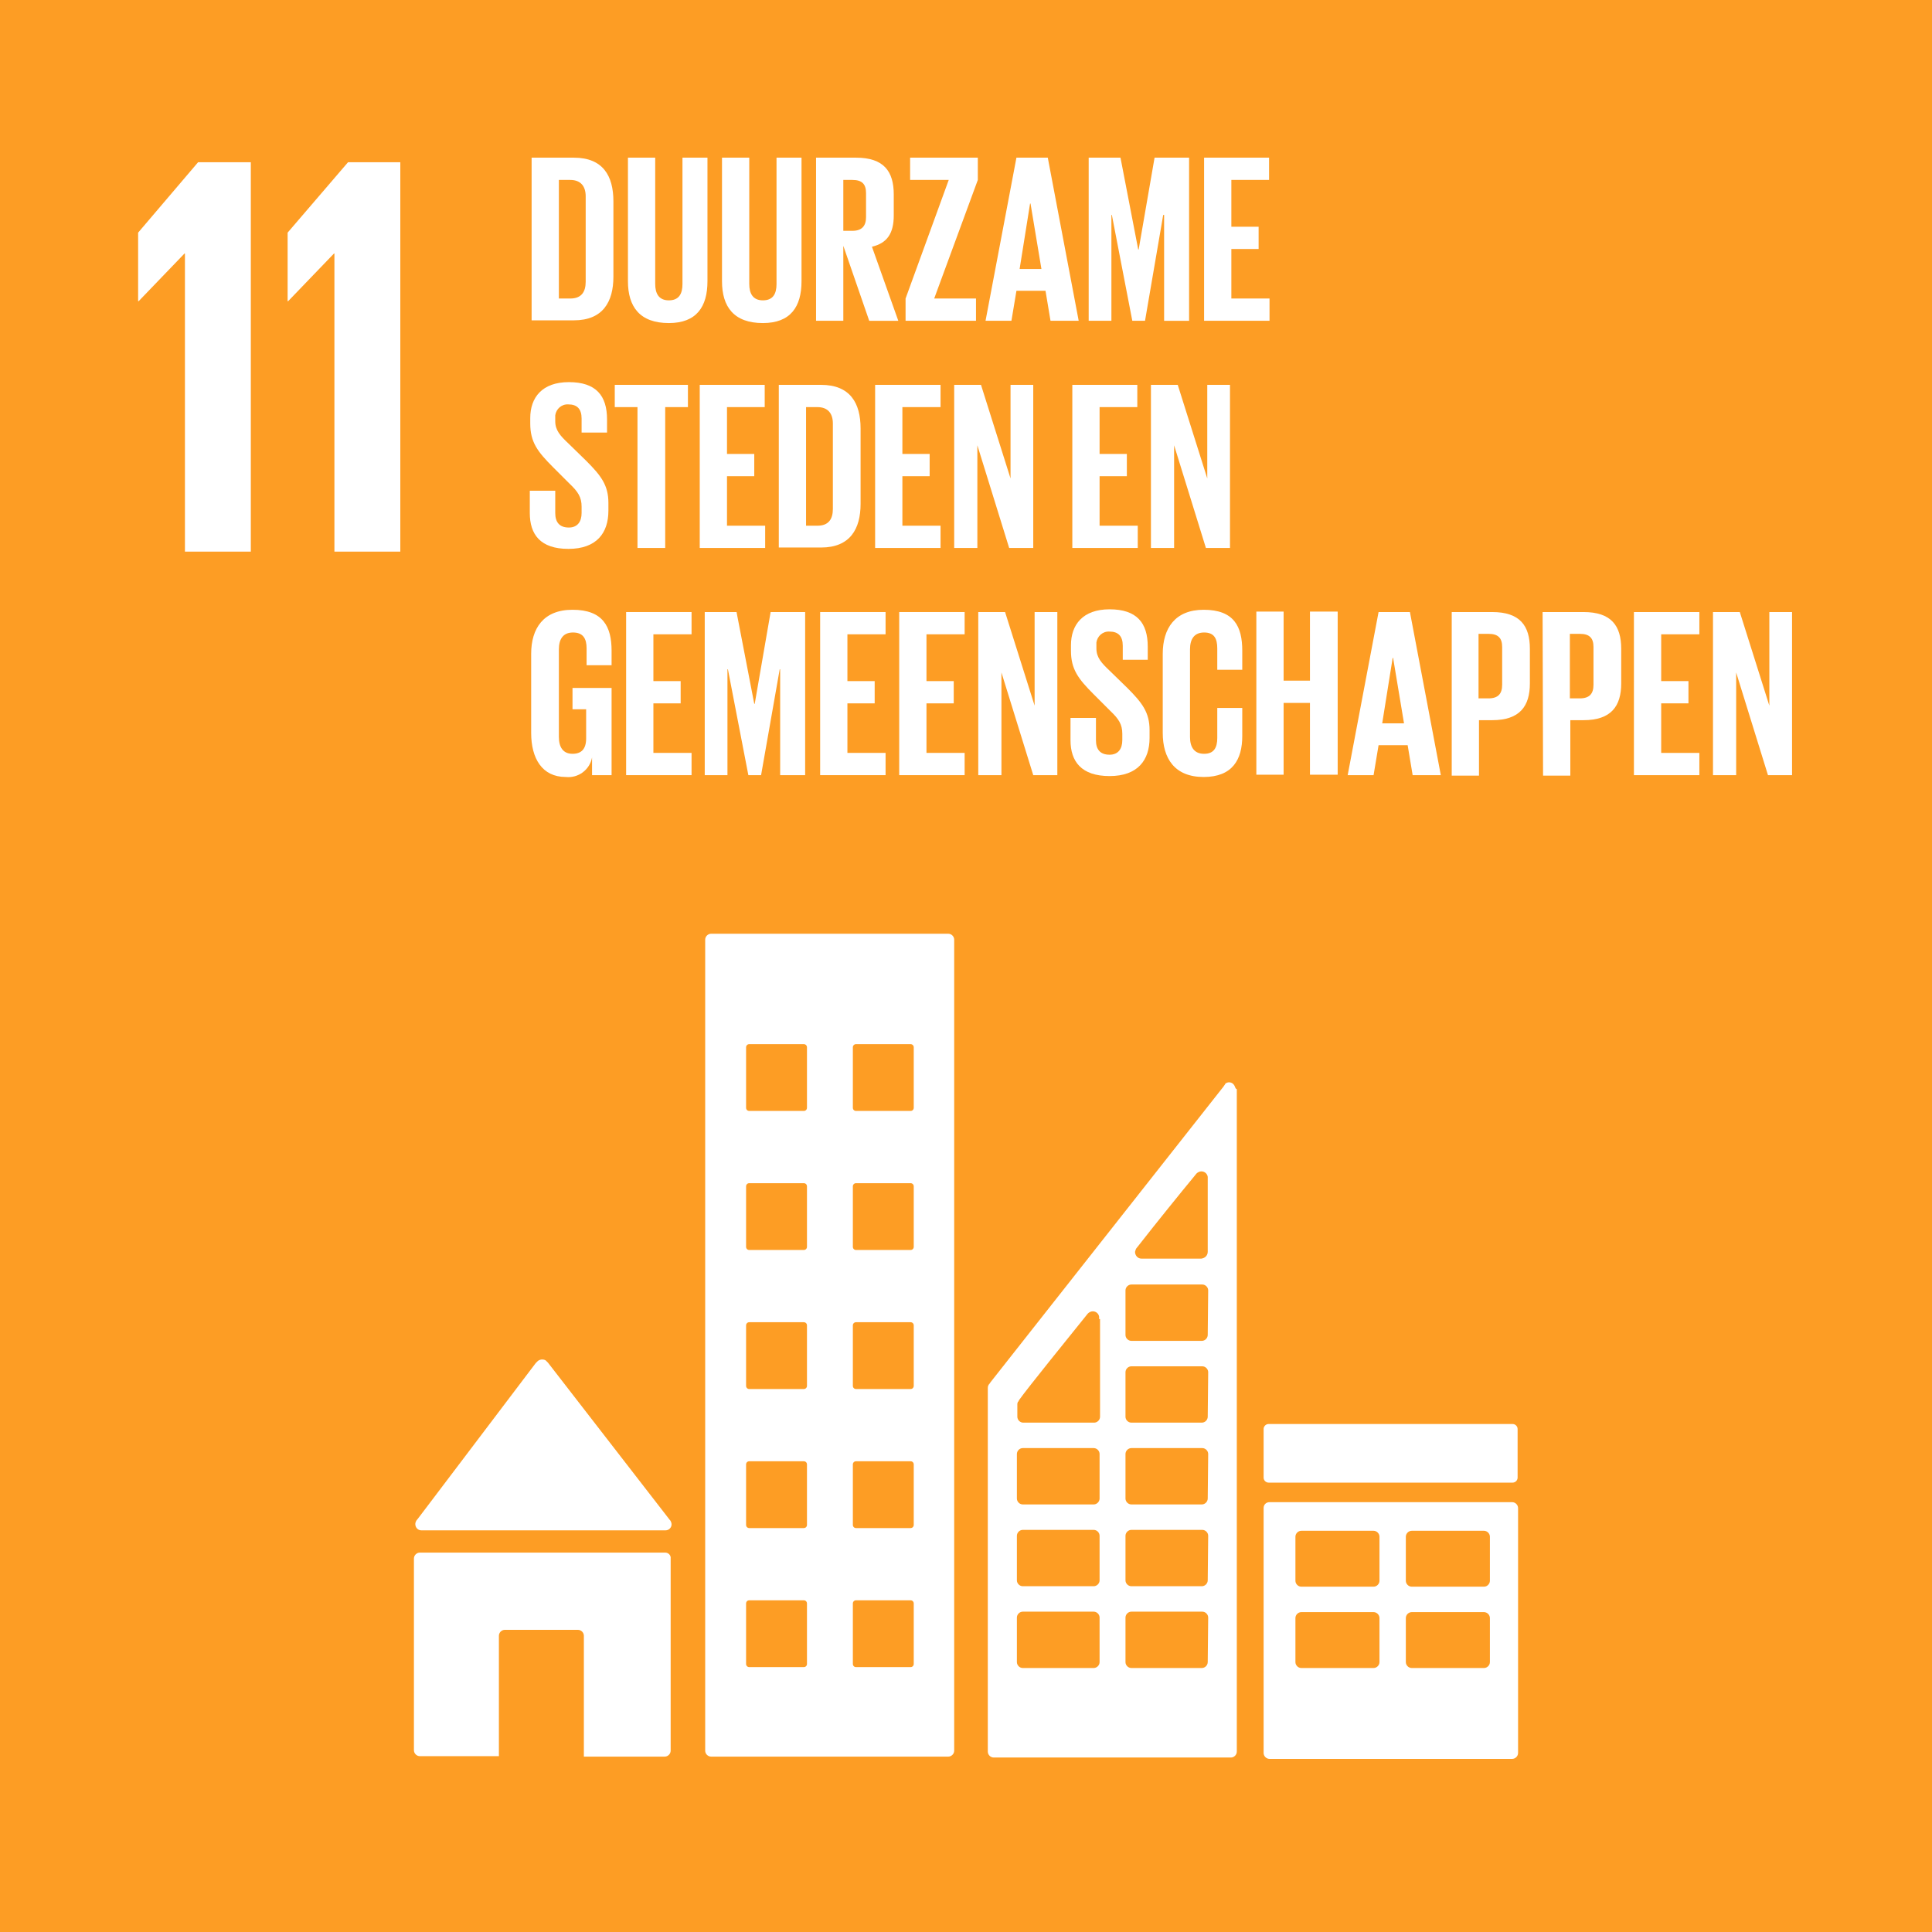
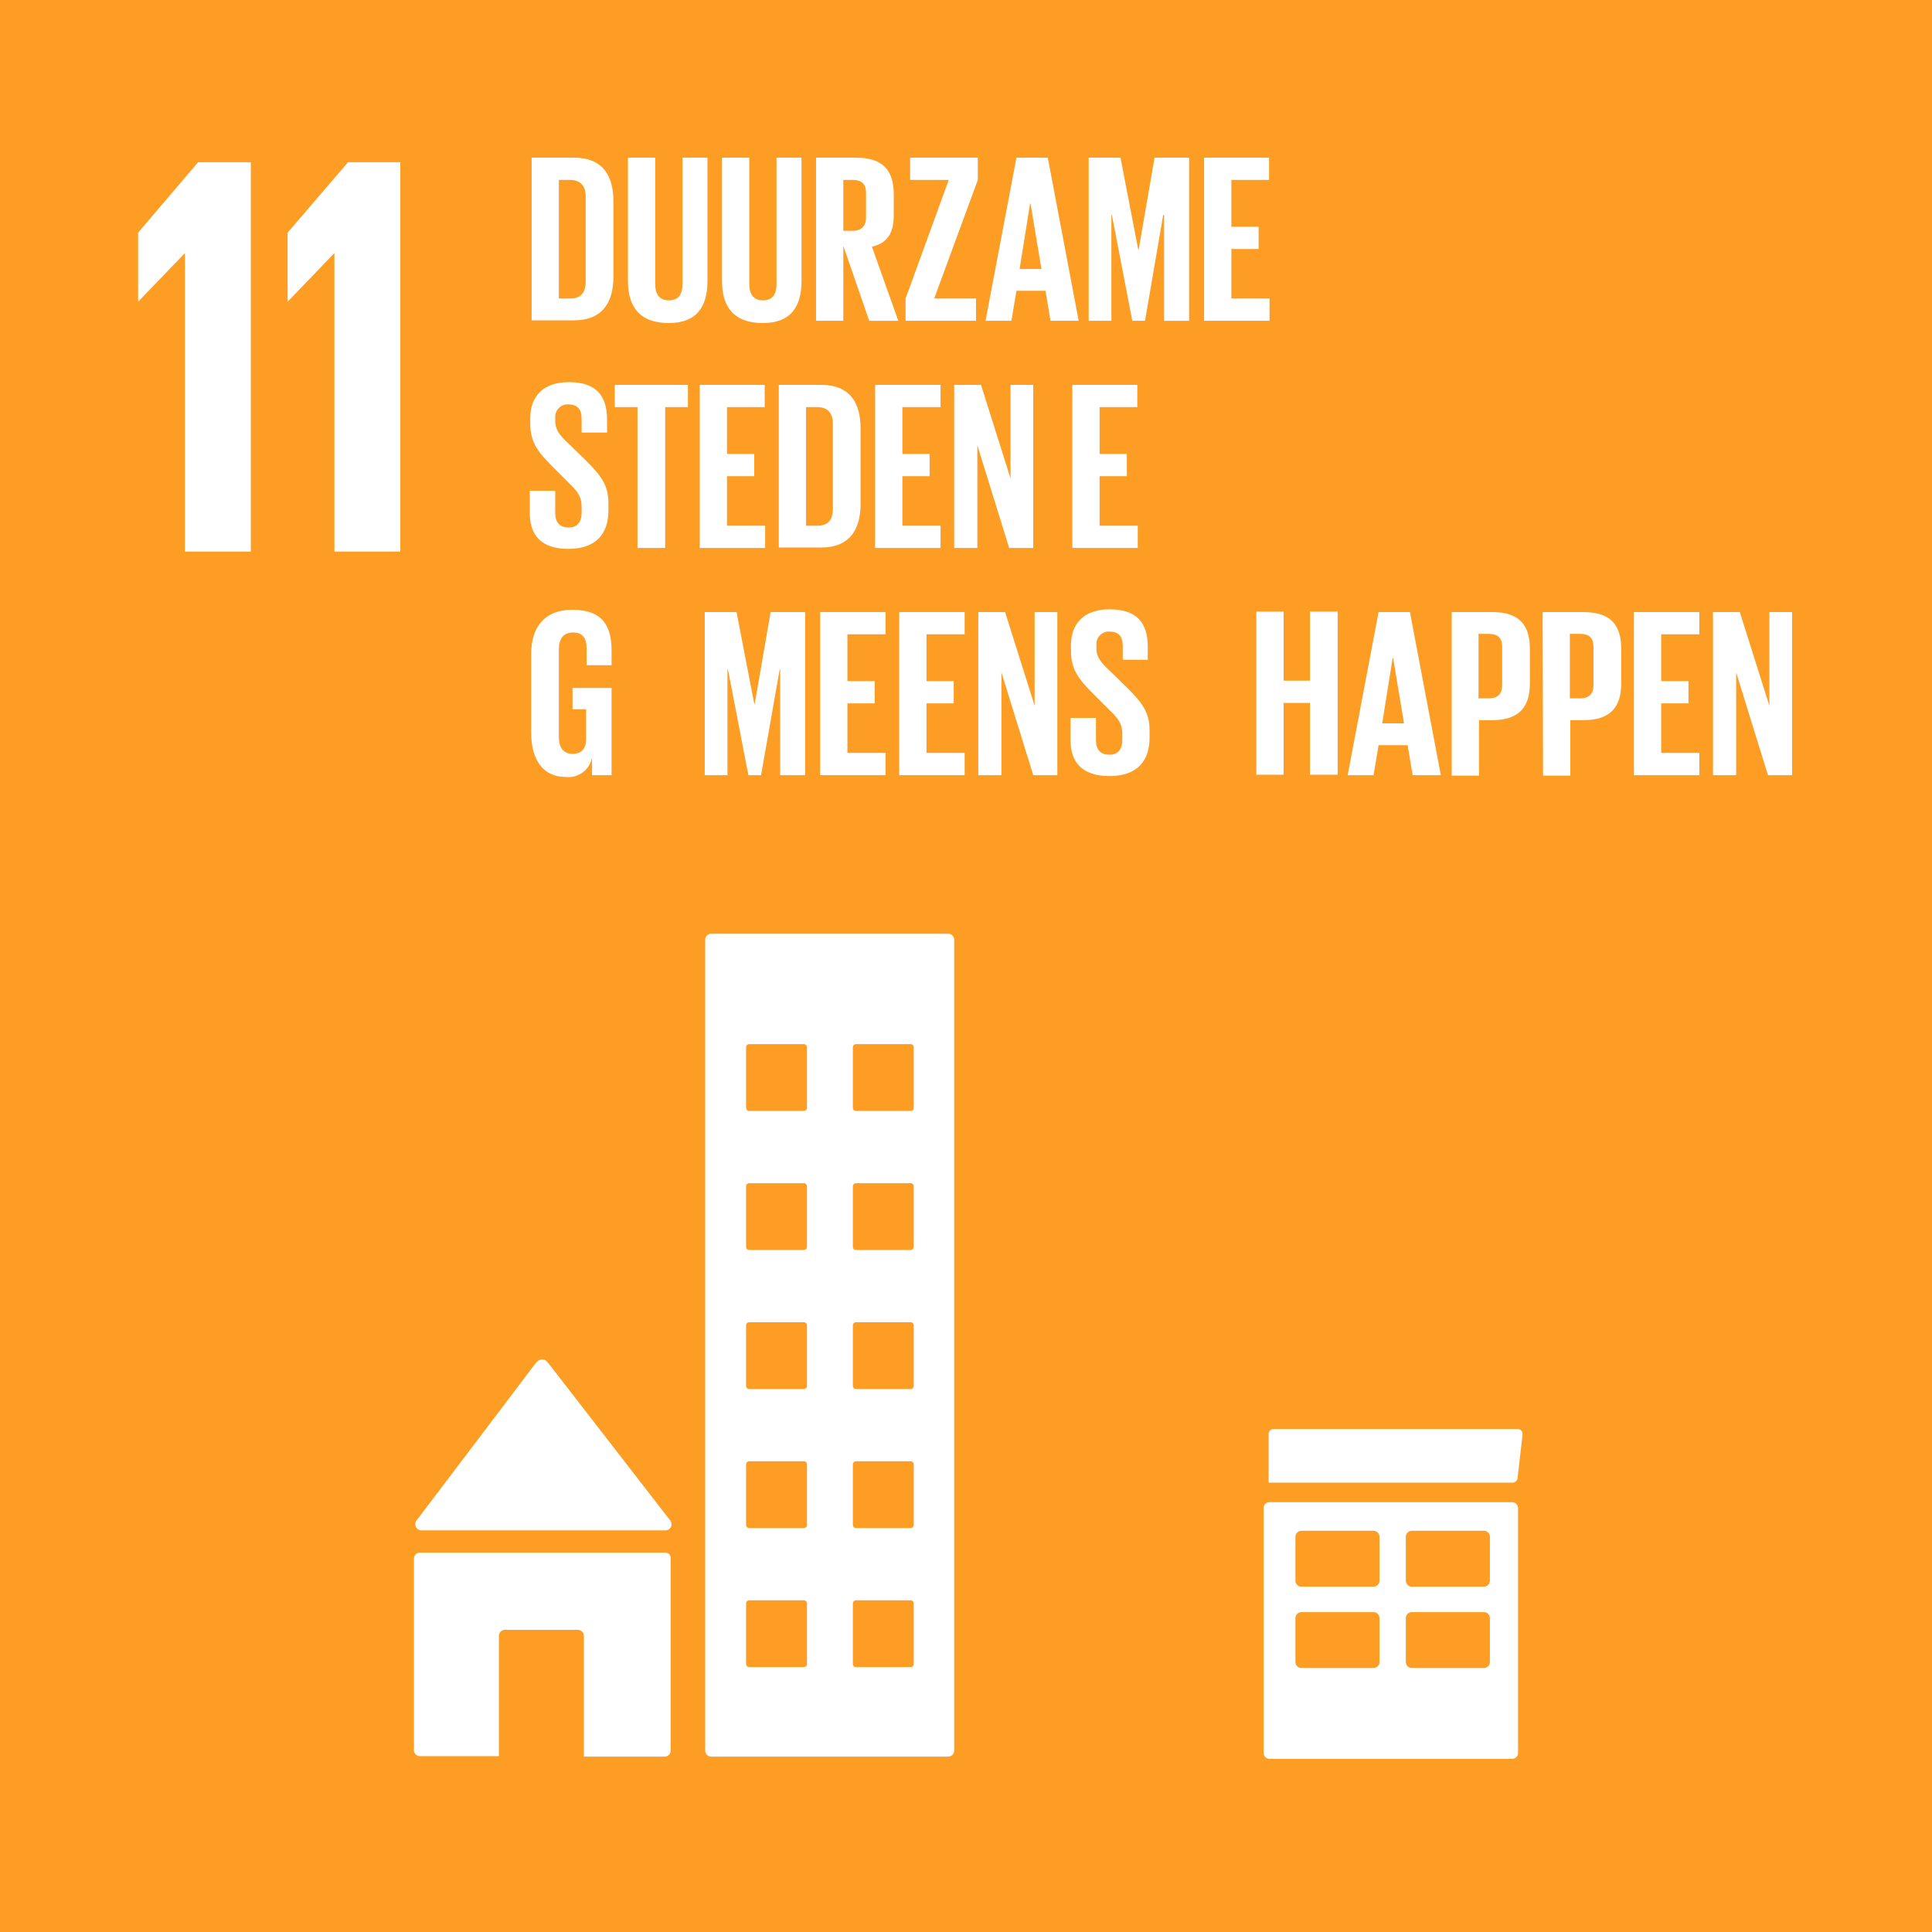
<svg xmlns="http://www.w3.org/2000/svg" version="1.1" id="Laag_1" x="0px" y="0px" viewBox="0 0 425.2 425.2" style="enable-background:new 0 0 425.2 425.2;" xml:space="preserve">
  <style type="text/css">
	.st0{fill:#FD9D24;}
	.st1{fill:#FFFFFF;}
</style>
  <title>SDGArtboard 11</title>
  <g id="bc23f0a5-a168-4bae-9337-42d6746f25dd">
    <rect x="-0.1" y="0" class="st0" width="425.4" height="425.4" />
  </g>
  <g id="ae8d71eb-dd8e-44ab-b370-27caa24e9201">
    <polygon class="st1" points="30.4,51.2 30.4,66.3 30.5,66.3 40.6,55.8 40.7,55.8 40.7,121.4 55.2,121.4 55.2,35.7 43.6,35.7  " />
    <polygon class="st1" points="63.3,51.2 63.3,66.3 63.4,66.3 73.5,55.8 73.6,55.8 73.6,121.4 88.1,121.4 88.1,35.7 76.6,35.7  " />
  </g>
  <g id="afa019a3-0e90-4261-9d87-052575cd2905">
    <path class="st1" d="M135,44.3v16.6c0,5.5-2.3,9.6-8.7,9.6h-9.3V34.7h9.3C132.7,34.7,135,38.7,135,44.3z M125.5,65.7   c2.5,0,3.4-1.5,3.4-3.7V43.2c0-2.1-1-3.6-3.4-3.6h-2.5v26.1L125.5,65.7z" />
    <path class="st1" d="M155.7,34.7v27.2c0,5.6-2.4,9.2-8.5,9.2c-6.4,0-9-3.6-9-9.2V34.7h6v27.8c0,2.1,0.8,3.6,3,3.6s3-1.4,3-3.6V34.7   H155.7z" />
    <path class="st1" d="M176.4,34.7v27.2c0,5.6-2.4,9.2-8.5,9.2c-6.4,0-9-3.6-9-9.2V34.7h6v27.8c0,2.1,0.8,3.6,3,3.6s3-1.4,3-3.6V34.7   H176.4z" />
    <path class="st1" d="M185.6,54.1v16.5h-6V34.7h8.8c6.1,0,8.3,3,8.3,8.1v4.6c0,3.9-1.4,6.1-4.8,6.9l5.8,16.3h-6.4L185.6,54.1z    M185.6,39.6v11.2h2c2.1,0,3-1.1,3-3v-5.3c0-2-0.9-2.9-3-2.9L185.6,39.6z" />
    <path class="st1" d="M205.6,65.7h9.2v4.9h-15.5v-4.9l9.5-26.1h-8.5v-4.9h14.9v4.9L205.6,65.7z" />
    <path class="st1" d="M216.9,70.6l6.8-35.9h6.9l6.8,35.9h-6.2l-1.1-6.6h-6.4l-1.1,6.6H216.9z M224.4,59.2h4.8l-2.4-14.4h-0.1   L224.4,59.2z" />
    <path class="st1" d="M256.2,47.3h-0.2L252,70.6h-2.8l-4.5-23.3h-0.1v23.3h-5V34.7h7l3.9,20.2h0.1l3.5-20.2h7.6v35.9h-5.5V47.3z" />
    <path class="st1" d="M264.9,34.7h14.4v4.9H271v10.3h6v4.9h-6v10.9h8.4v4.9h-14.4V34.7z" />
    <path class="st1" d="M116.6,112.9V108h5.6v4.9c0,2,0.9,3.2,3,3.2c1.9,0,2.8-1.3,2.8-3.2v-1.4c0-2.1-0.8-3.3-2.7-5.1l-3.6-3.6   c-3.4-3.4-5-5.5-5-9.6v-1.2c0-4.5,2.6-7.9,8.5-7.9c6,0,8.4,3,8.4,8.2v2.9H128v-3.1c0-2.1-1-3.1-2.9-3.1c-1.5-0.1-2.7,1-2.9,2.4   c0,0.2,0,0.4,0,0.6v0.7c0,2,1.1,3.2,2.9,4.9l3.9,3.8c3.3,3.3,4.9,5.4,4.9,9.3v1.7c0,4.9-2.6,8.4-8.8,8.4S116.6,117.6,116.6,112.9z" />
    <path class="st1" d="M135.3,84.7h16.1v4.9h-5v31h-6.1v-31h-5L135.3,84.7z" />
    <path class="st1" d="M153.9,84.7h14.4v4.9H160v10.3h6v4.9h-6v10.9h8.4v4.9h-14.4V84.7z" />
    <path class="st1" d="M189.4,94.3v16.6c0,5.5-2.3,9.6-8.7,9.6h-9.3V84.7h9.3C187.1,84.7,189.4,88.7,189.4,94.3z M179.9,115.7   c2.5,0,3.4-1.5,3.4-3.7V93.2c0-2.1-1-3.6-3.4-3.6h-2.5v26.1H179.9z" />
    <path class="st1" d="M192.6,84.7H207v4.9h-8.4v10.3h6v4.9h-6v10.9h8.4v4.9h-14.4V84.7z" />
    <path class="st1" d="M215.1,98v22.6H210V84.7h5.9l6.5,20.6V84.7h5v35.9h-5.3L215.1,98z" />
    <path class="st1" d="M235.9,84.7h14.4v4.9H242v10.3h6v4.9h-6v10.9h8.4v4.9h-14.4V84.7z" />
-     <path class="st1" d="M258.4,98v22.6h-5.1V84.7h5.9l6.5,20.6V84.7h5v35.9h-5.3L258.4,98z" />
    <path class="st1" d="M126,151.4h8.6v19.2h-4.3v-3.9c-0.5,2.7-3,4.6-5.8,4.3c-5.2,0-7.6-4.1-7.6-9.7v-17.4c0-5.6,2.7-9.7,9.1-9.7   c6.7,0,8.6,3.7,8.6,9v3.2h-5.5v-3.7c0-2.2-0.8-3.5-3-3.5s-3.1,1.5-3.1,3.7v19.3c0,2.2,0.9,3.7,3,3.7c2,0,3-1.1,3-3.4v-6.4H126   L126,151.4z" />
-     <path class="st1" d="M137.8,134.7h14.4v4.9h-8.4v10.3h6v4.9h-6v10.9h8.4v4.9h-14.4V134.7z" />
    <path class="st1" d="M171.8,147.3h-0.2l-4.1,23.3h-2.8l-4.5-23.3h-0.1v23.3h-5v-35.9h7l3.9,20.2h0.1l3.5-20.2h7.6v35.9h-5.5V147.3z   " />
    <path class="st1" d="M180.5,134.7h14.4v4.9h-8.4v10.3h6v4.9h-6v10.9h8.4v4.9h-14.4V134.7z" />
    <path class="st1" d="M197.9,134.7h14.4v4.9h-8.4v10.3h6v4.9h-6v10.9h8.4v4.9h-14.4V134.7z" />
    <path class="st1" d="M220.4,148v22.6h-5.1v-35.9h5.9l6.5,20.6v-20.6h5v35.9h-5.3L220.4,148z" />
    <path class="st1" d="M235.6,162.9V158h5.6v4.9c0,2,0.9,3.2,3,3.2c1.9,0,2.8-1.3,2.8-3.2v-1.4c0-2.1-0.8-3.3-2.7-5.1l-3.6-3.6   c-3.4-3.4-5-5.5-5-9.6v-1.2c0-4.5,2.6-7.9,8.5-7.9c6,0,8.4,3,8.4,8.2v2.9h-5.5v-3.1c0-2.1-1-3.1-2.9-3.1c-1.5-0.1-2.7,1-2.9,2.4   c0,0.2,0,0.4,0,0.6v0.7c0,2,1.1,3.2,2.9,4.9l3.9,3.8c3.3,3.3,4.9,5.4,4.9,9.3v1.7c0,4.9-2.6,8.4-8.8,8.4S235.6,167.6,235.6,162.9z" />
-     <path class="st1" d="M255.9,161.3v-17.4c0-5.6,2.7-9.7,9-9.7c6.7,0,8.5,3.7,8.5,9v4.2h-5.5v-4.7c0-2.2-0.7-3.5-2.9-3.5   s-3.1,1.5-3.1,3.7v19.3c0,2.2,0.9,3.7,3.1,3.7s2.9-1.4,2.9-3.5v-6.6h5.5v6.2c0,5.1-2.1,9-8.5,9C258.5,171,255.9,166.9,255.9,161.3z   " />
    <path class="st1" d="M288.3,154.7h-5.8v15.8h-6v-35.9h6v15.2h5.8v-15.2h6.1v35.9h-6.1V154.7z" />
    <path class="st1" d="M296.6,170.6l6.8-35.9h6.9l6.8,35.9h-6.2l-1.1-6.6h-6.4l-1.1,6.6H296.6z M304.2,159.2h4.8l-2.4-14.4h-0.1   L304.2,159.2z" />
    <path class="st1" d="M319.4,134.7h9c6.1,0,8.3,3,8.3,8.1v7.6c0,5-2.2,8.1-8.3,8.1h-2.9v12.2h-6V134.7z M325.4,139.6v14.1h2.2   c2.1,0,3-1,3-3v-8.3c0-2-0.9-2.9-3-2.9H325.4z" />
    <path class="st1" d="M339.5,134.7h9c6.1,0,8.3,3,8.3,8.1v7.6c0,5-2.2,8.1-8.3,8.1h-2.9v12.2h-6L339.5,134.7z M345.5,139.6v14.1h2.2   c2.1,0,3-1,3-3v-8.3c0-2-0.9-2.9-3-2.9H345.5z" />
    <path class="st1" d="M359.6,134.7H374v4.9h-8.4v10.3h6v4.9h-6v10.9h8.4v4.9h-14.4V134.7z" />
    <path class="st1" d="M382.1,148v22.6H377v-35.9h5.9l6.5,20.6v-20.6h5v35.9h-5.3L382.1,148z" />
    <g id="fffca30b-e0c4-4894-9d58-f85373121c19">
      <path class="st1" d="M92.7,336.8h53.8c0.7,0,1.3-0.6,1.3-1.3c0-0.3-0.1-0.6-0.3-0.9l-0.1-0.1l-26.8-34.6l-0.3-0.3    c-0.2-0.3-0.6-0.4-1-0.4c-0.3,0-0.6,0.1-0.9,0.3l-0.2,0.2l-0.3,0.3L92,334.2l-0.4,0.5c-0.1,0.2-0.2,0.5-0.2,0.7    C91.4,336.2,92,336.8,92.7,336.8z" />
      <path class="st1" d="M146.4,341.7H92.4c-0.7,0-1.3,0.6-1.3,1.3l0,0v42.2c0,0.7,0.6,1.3,1.3,1.3h17.4V360c0-0.7,0.6-1.3,1.3-1.3    c0,0,0,0,0,0h16.1c0.7,0,1.3,0.6,1.3,1.3c0,0,0,0,0,0v26.6h17.8c0.7,0,1.3-0.6,1.3-1.3V343C147.7,342.3,147.1,341.7,146.4,341.7z" />
      <path class="st1" d="M332.8,330.6h-53.4c-0.7,0-1.3,0.5-1.3,1.3c0,0,0,0,0,0v53.9c0,0.7,0.6,1.3,1.3,1.3h53.4    c0.7,0,1.3-0.6,1.3-1.3c0,0,0,0,0,0v-53.9C334.1,331.2,333.5,330.6,332.8,330.6C332.8,330.6,332.8,330.6,332.8,330.6 M303.6,365.8    c0,0.7-0.6,1.3-1.3,1.3c0,0,0,0,0,0h-15.9c-0.7,0-1.3-0.6-1.3-1.3c0,0,0,0,0,0v-9.7c0-0.7,0.6-1.3,1.3-1.3c0,0,0,0,0,0h15.9    c0.7,0,1.3,0.6,1.3,1.3c0,0,0,0,0,0L303.6,365.8z M303.6,347.9c0,0.7-0.6,1.3-1.3,1.3c0,0,0,0,0,0h-15.9c-0.7,0-1.3-0.6-1.3-1.3    c0,0,0,0,0,0v-9.7c0-0.7,0.6-1.3,1.3-1.3h15.9c0.7,0,1.3,0.6,1.3,1.3c0,0,0,0,0,0L303.6,347.9z M327.9,365.8    c0,0.7-0.6,1.3-1.3,1.3c0,0,0,0,0,0h-15.9c-0.7,0-1.3-0.6-1.3-1.3c0,0,0,0,0,0v-9.7c0-0.7,0.6-1.3,1.3-1.3c0,0,0,0,0,0h15.9    c0.7,0,1.3,0.6,1.3,1.3c0,0,0,0,0,0L327.9,365.8z M327.9,347.9c0,0.7-0.6,1.3-1.3,1.3c0,0,0,0,0,0h-15.9c-0.7,0-1.3-0.6-1.3-1.3    c0,0,0,0,0,0v-9.7c0-0.7,0.6-1.3,1.3-1.3c0,0,0,0,0,0h15.9c0.7,0,1.3,0.6,1.3,1.3c0,0,0,0,0,0L327.9,347.9z" />
      <path class="st1" d="M208.7,205.5h-52.2c-0.7,0-1.3,0.6-1.3,1.3v178.5c0,0.7,0.6,1.3,1.3,1.3h52.2c0.7,0,1.3-0.6,1.3-1.3V206.8    C210,206.1,209.4,205.5,208.7,205.5 M177.6,366.2c0,0.4-0.3,0.7-0.7,0.7h-12c-0.4,0-0.7-0.3-0.7-0.7v-13.3c0-0.4,0.3-0.7,0.7-0.7    h0h12c0.4,0,0.7,0.3,0.7,0.7c0,0,0,0,0,0L177.6,366.2z M177.6,335.6c0,0.4-0.3,0.7-0.7,0.7c0,0,0,0,0,0h-12    c-0.4,0-0.7-0.3-0.7-0.7c0,0,0,0,0,0v-13.3c0-0.4,0.3-0.7,0.7-0.7c0,0,0,0,0,0h12c0.4,0,0.7,0.3,0.7,0.7c0,0,0,0,0,0L177.6,335.6z     M177.6,305c0,0.4-0.3,0.7-0.7,0.7h-12c-0.4,0-0.7-0.3-0.7-0.7v-13.3c0-0.4,0.3-0.7,0.7-0.7h12c0.4,0,0.7,0.3,0.7,0.7L177.6,305z     M177.6,274.4c0,0.4-0.3,0.7-0.7,0.7h-12c-0.4,0-0.7-0.3-0.7-0.7v-13.3c0-0.4,0.3-0.7,0.7-0.7c0,0,0,0,0,0h12    c0.4,0,0.7,0.3,0.7,0.7c0,0,0,0,0,0L177.6,274.4z M177.6,243.8c0,0.4-0.3,0.7-0.7,0.7h-12c-0.4,0-0.7-0.3-0.7-0.7v-13.3    c0-0.4,0.3-0.7,0.7-0.7c0,0,0,0,0,0h12c0.4,0,0.7,0.3,0.7,0.7c0,0,0,0,0,0L177.6,243.8z M201.1,366.2c0,0.4-0.3,0.7-0.7,0.7h-12    c-0.4,0-0.7-0.3-0.7-0.7c0,0,0,0,0,0v-13.3c0-0.4,0.3-0.7,0.7-0.7c0,0,0,0,0,0h12c0.4,0,0.7,0.3,0.7,0.7c0,0,0,0,0,0L201.1,366.2z     M201.1,335.6c0,0.4-0.3,0.7-0.7,0.7c0,0,0,0,0,0h-12c-0.4,0-0.7-0.3-0.7-0.7c0,0,0,0,0,0v-13.3c0-0.4,0.3-0.7,0.7-0.7    c0,0,0,0,0,0h12c0.4,0,0.7,0.3,0.7,0.7c0,0,0,0,0,0L201.1,335.6z M201.1,305c0,0.4-0.3,0.7-0.7,0.7h-12c-0.4,0-0.7-0.3-0.7-0.7    c0,0,0,0,0,0v-13.3c0-0.4,0.3-0.7,0.7-0.7c0,0,0,0,0,0h12c0.4,0,0.7,0.3,0.7,0.7L201.1,305z M201.1,274.4c0,0.4-0.3,0.7-0.7,0.7    h-12c-0.4,0-0.7-0.3-0.7-0.7c0,0,0,0,0,0v-13.3c0-0.4,0.3-0.7,0.7-0.7c0,0,0,0,0,0h12c0.4,0,0.7,0.3,0.7,0.7c0,0,0,0,0,0    L201.1,274.4z M201.1,243.8c0,0.4-0.3,0.7-0.7,0.7h-12c-0.4,0-0.7-0.3-0.7-0.7c0,0,0,0,0,0v-13.3c0-0.4,0.3-0.7,0.7-0.7    c0,0,0,0,0,0h12c0.4,0,0.7,0.3,0.7,0.7c0,0,0,0,0,0L201.1,243.8z" />
-       <path class="st1" d="M334,325.2c0,0.6-0.5,1.1-1.1,1.1c0,0,0,0,0,0h-53.7c-0.6,0-1.1-0.5-1.1-1.1c0,0,0,0,0,0v-10.7    c0-0.6,0.5-1.1,1.1-1.1h53.7c0.6,0,1.1,0.5,1.1,1.1c0,0,0,0,0,0L334,325.2z" />
-       <path class="st1" d="M271.8,239.2c-0.2-0.6-0.7-1-1.3-1c-0.3,0-0.5,0.1-0.7,0.2c0,0-0.1,0-0.1,0.1l-0.4,0.6l-51.3,65.1l-0.2,0.3    c-0.3,0.3-0.4,0.6-0.4,1v80c0,0.7,0.6,1.3,1.3,1.3c0,0,0,0,0,0h52.2c0.7,0,1.3-0.6,1.3-1.3c0,0,0,0,0,0V239.7    C271.9,239.6,271.9,239.4,271.8,239.2z M250.2,274.6l0.4-0.5c3.5-4.5,9.4-11.8,12.3-15.3l0.4-0.5c0.3-0.3,0.7-0.5,1.1-0.5    c0.7,0,1.3,0.5,1.4,1.2v16.5c0,0.8-0.6,1.4-1.4,1.5c0,0,0,0-0.1,0s0,0-0.1,0h-12.8c0,0,0,0-0.1,0s0,0-0.1,0    c-0.8,0-1.4-0.7-1.4-1.5C249.9,275.1,250,274.8,250.2,274.6L250.2,274.6z M242,365.8c0,0.7-0.6,1.3-1.3,1.3c0,0,0,0,0,0h-15.6    c-0.7,0-1.3-0.6-1.3-1.3c0,0,0,0,0,0V356c0-0.7,0.6-1.3,1.3-1.3c0,0,0,0,0,0h15.6c0.7,0,1.3,0.6,1.3,1.3c0,0,0,0,0,0V365.8z     M242,347.8c0,0.7-0.6,1.3-1.3,1.3c0,0,0,0,0,0h-15.6c-0.7,0-1.3-0.6-1.3-1.3c0,0,0,0,0,0V338c0-0.7,0.6-1.3,1.3-1.3c0,0,0,0,0,0    h15.6c0.7,0,1.3,0.6,1.3,1.3c0,0,0,0,0,0V347.8z M242,329.8c0,0.7-0.6,1.3-1.3,1.3h-15.6c-0.7,0-1.3-0.6-1.3-1.3V320    c0-0.7,0.6-1.3,1.3-1.3c0,0,0,0,0,0h15.6c0.7,0,1.3,0.6,1.3,1.3c0,0,0,0,0,0V329.8z M242.1,290.3v21.5c0,0.7-0.6,1.3-1.3,1.3    h-15.6c-0.7,0-1.3-0.6-1.3-1.3c0,0,0,0,0,0v-2.7c0-0.2,0-0.3,0.1-0.5c0-0.1,0-0.1,0.1-0.1c0-0.1,0.1-0.1,0.1-0.2    c0-0.1,0.1-0.1,0.1-0.2c2-2.8,11-13.9,14.7-18.5l0.4-0.5c0.3-0.3,0.7-0.5,1.1-0.5c0.7,0,1.3,0.5,1.4,1.2V290.3z M265.8,365.8    c0,0.7-0.6,1.3-1.3,1.3H249c-0.7,0-1.3-0.6-1.3-1.3c0,0,0,0,0,0V356c0-0.7,0.6-1.3,1.3-1.3c0,0,0,0,0,0h15.6    c0.7,0,1.3,0.6,1.3,1.3L265.8,365.8z M265.8,347.8c0,0.7-0.6,1.3-1.3,1.3H249c-0.7,0-1.3-0.6-1.3-1.3c0,0,0,0,0,0V338    c0-0.7,0.6-1.3,1.3-1.3c0,0,0,0,0,0h15.6c0.7,0,1.3,0.6,1.3,1.3c0,0,0,0,0,0L265.8,347.8z M265.8,329.8c0,0.7-0.6,1.3-1.3,1.3H249    c-0.7,0-1.3-0.6-1.3-1.3V320c0-0.7,0.6-1.3,1.3-1.3c0,0,0,0,0,0h15.6c0.7,0,1.3,0.6,1.3,1.3L265.8,329.8z M265.8,311.8    c0,0.7-0.6,1.3-1.3,1.3H249c-0.7,0-1.3-0.6-1.3-1.3c0,0,0,0,0,0V302c0-0.7,0.6-1.3,1.3-1.3c0,0,0,0,0,0h15.6    c0.7,0,1.3,0.6,1.3,1.3L265.8,311.8z M265.8,293.8c0,0.7-0.6,1.3-1.3,1.3H249c-0.7,0-1.3-0.6-1.3-1.3c0,0,0,0,0,0V284    c0-0.7,0.6-1.3,1.3-1.3c0,0,0,0,0,0h15.6c0.7,0,1.3,0.6,1.3,1.3L265.8,293.8z" />
+       <path class="st1" d="M334,325.2c0,0.6-0.5,1.1-1.1,1.1c0,0,0,0,0,0h-53.7c0,0,0,0,0,0v-10.7    c0-0.6,0.5-1.1,1.1-1.1h53.7c0.6,0,1.1,0.5,1.1,1.1c0,0,0,0,0,0L334,325.2z" />
    </g>
  </g>
</svg>